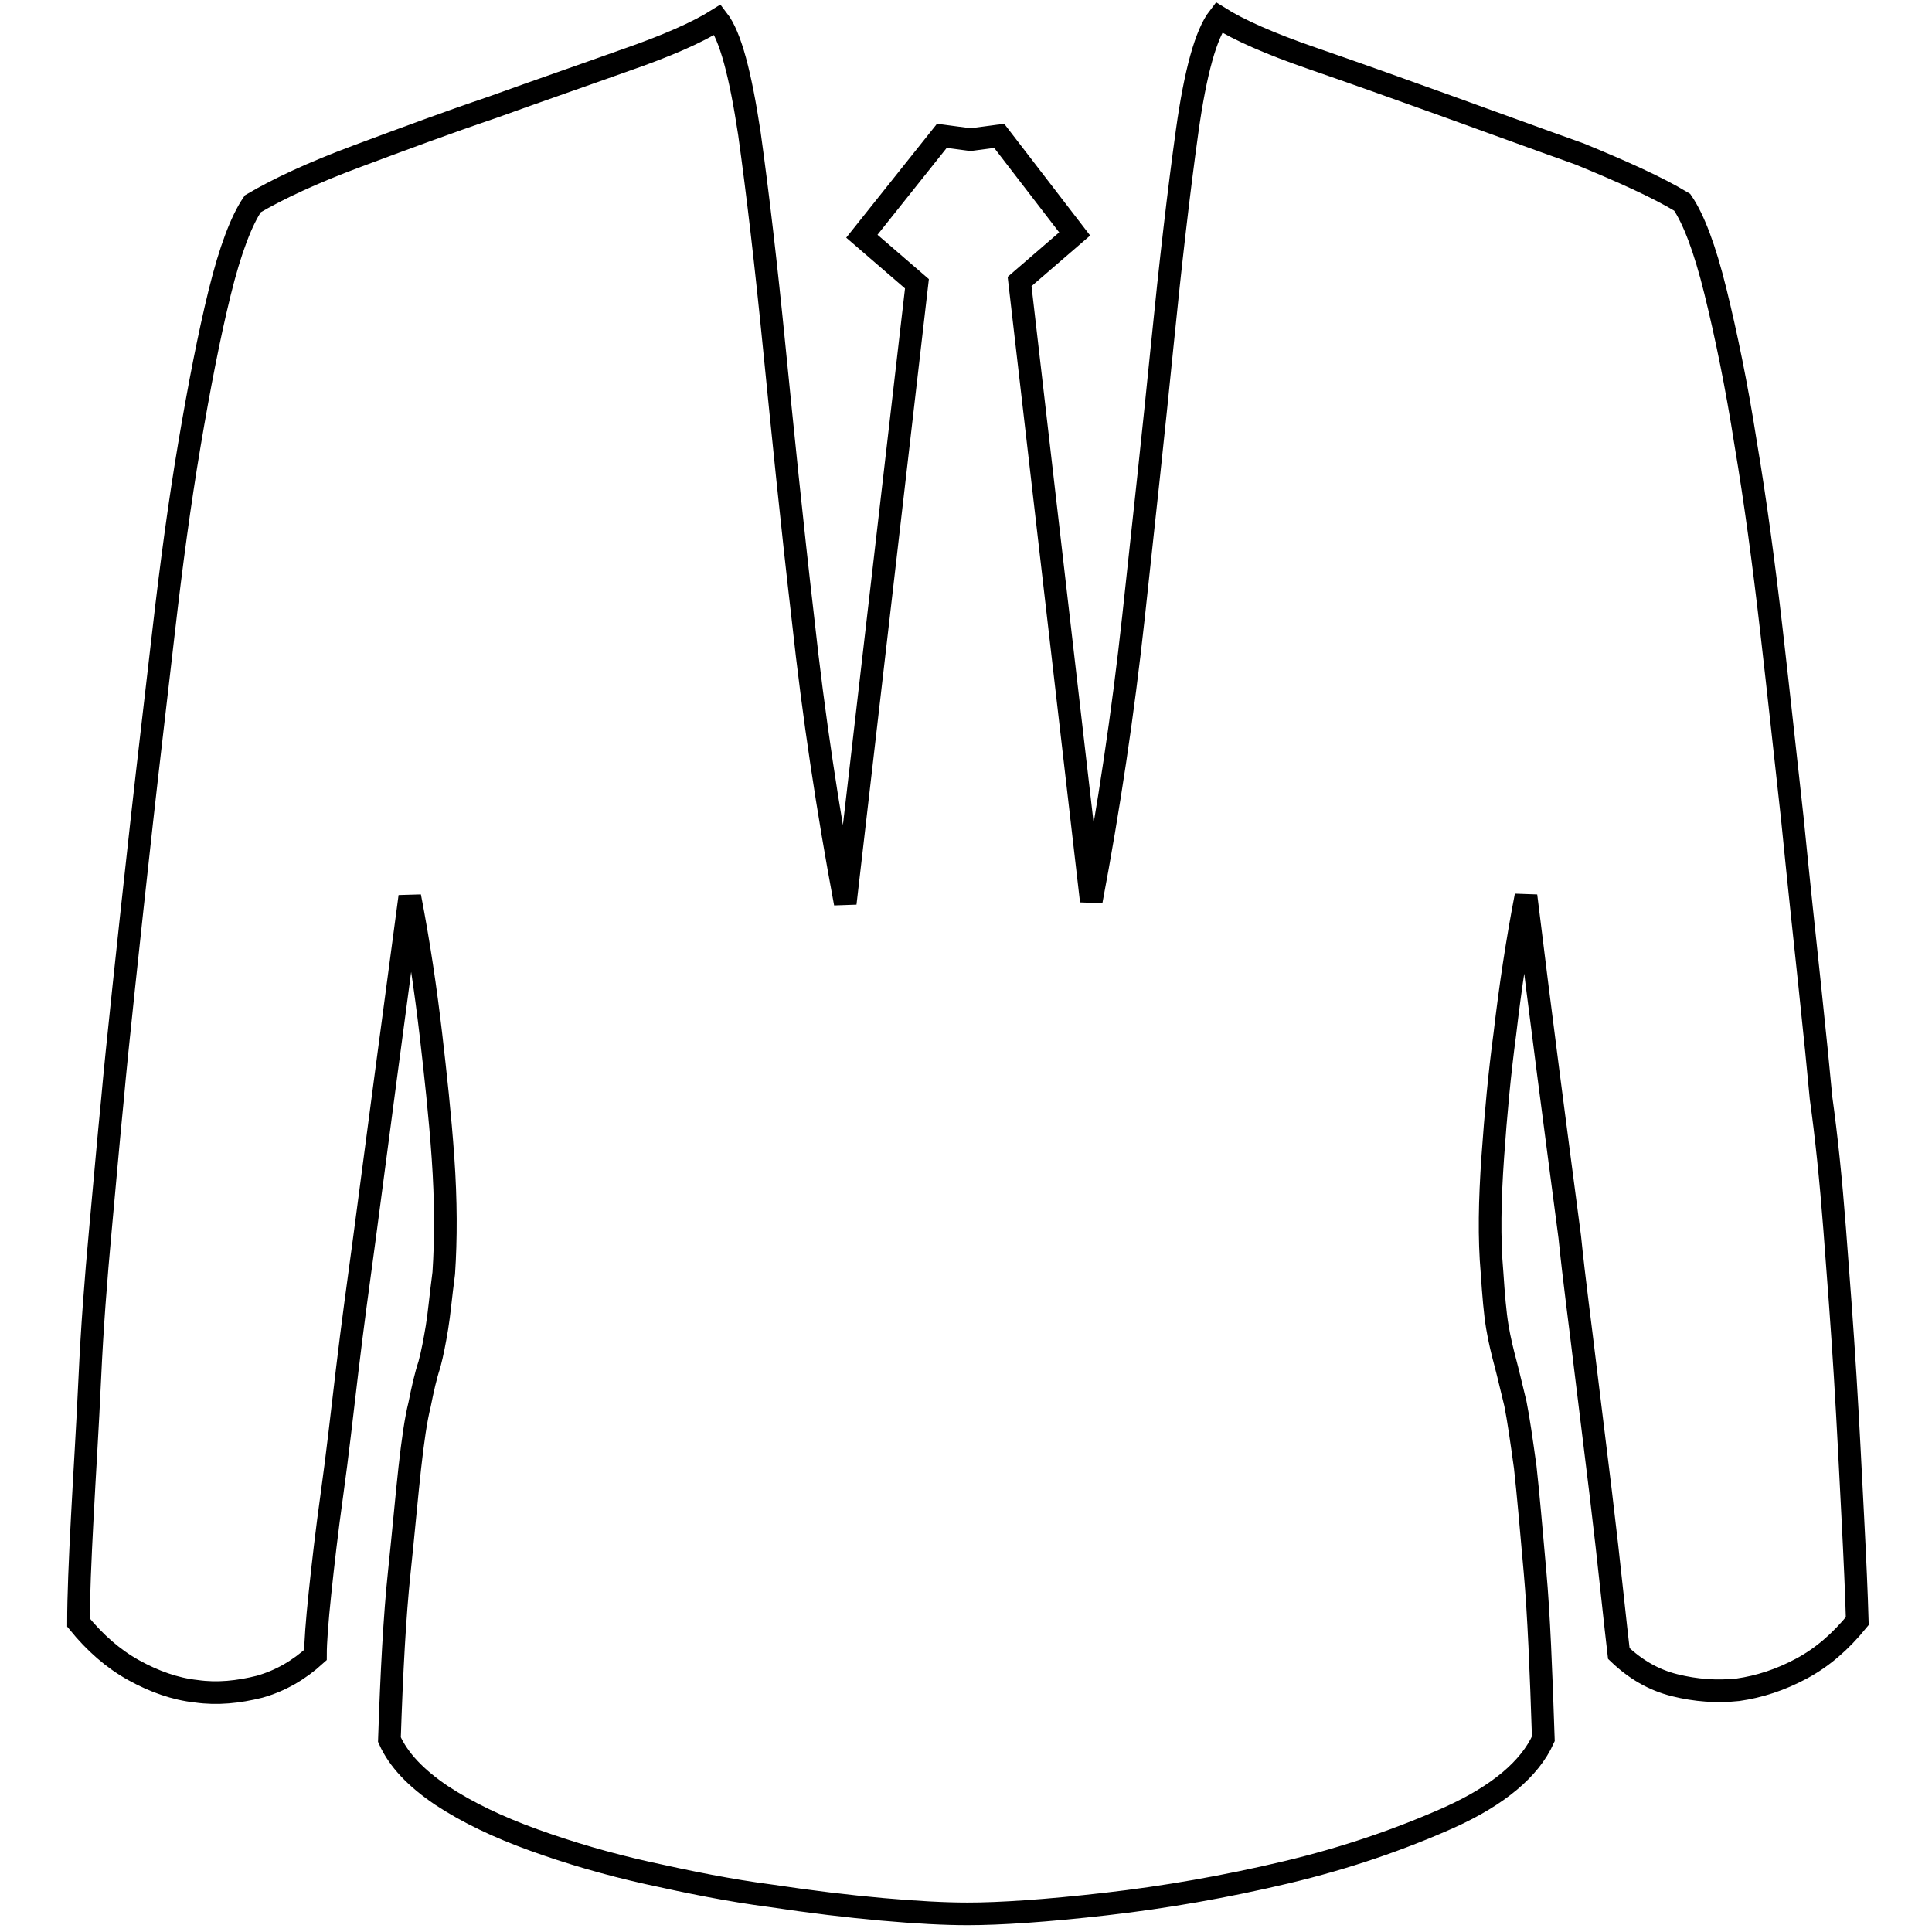
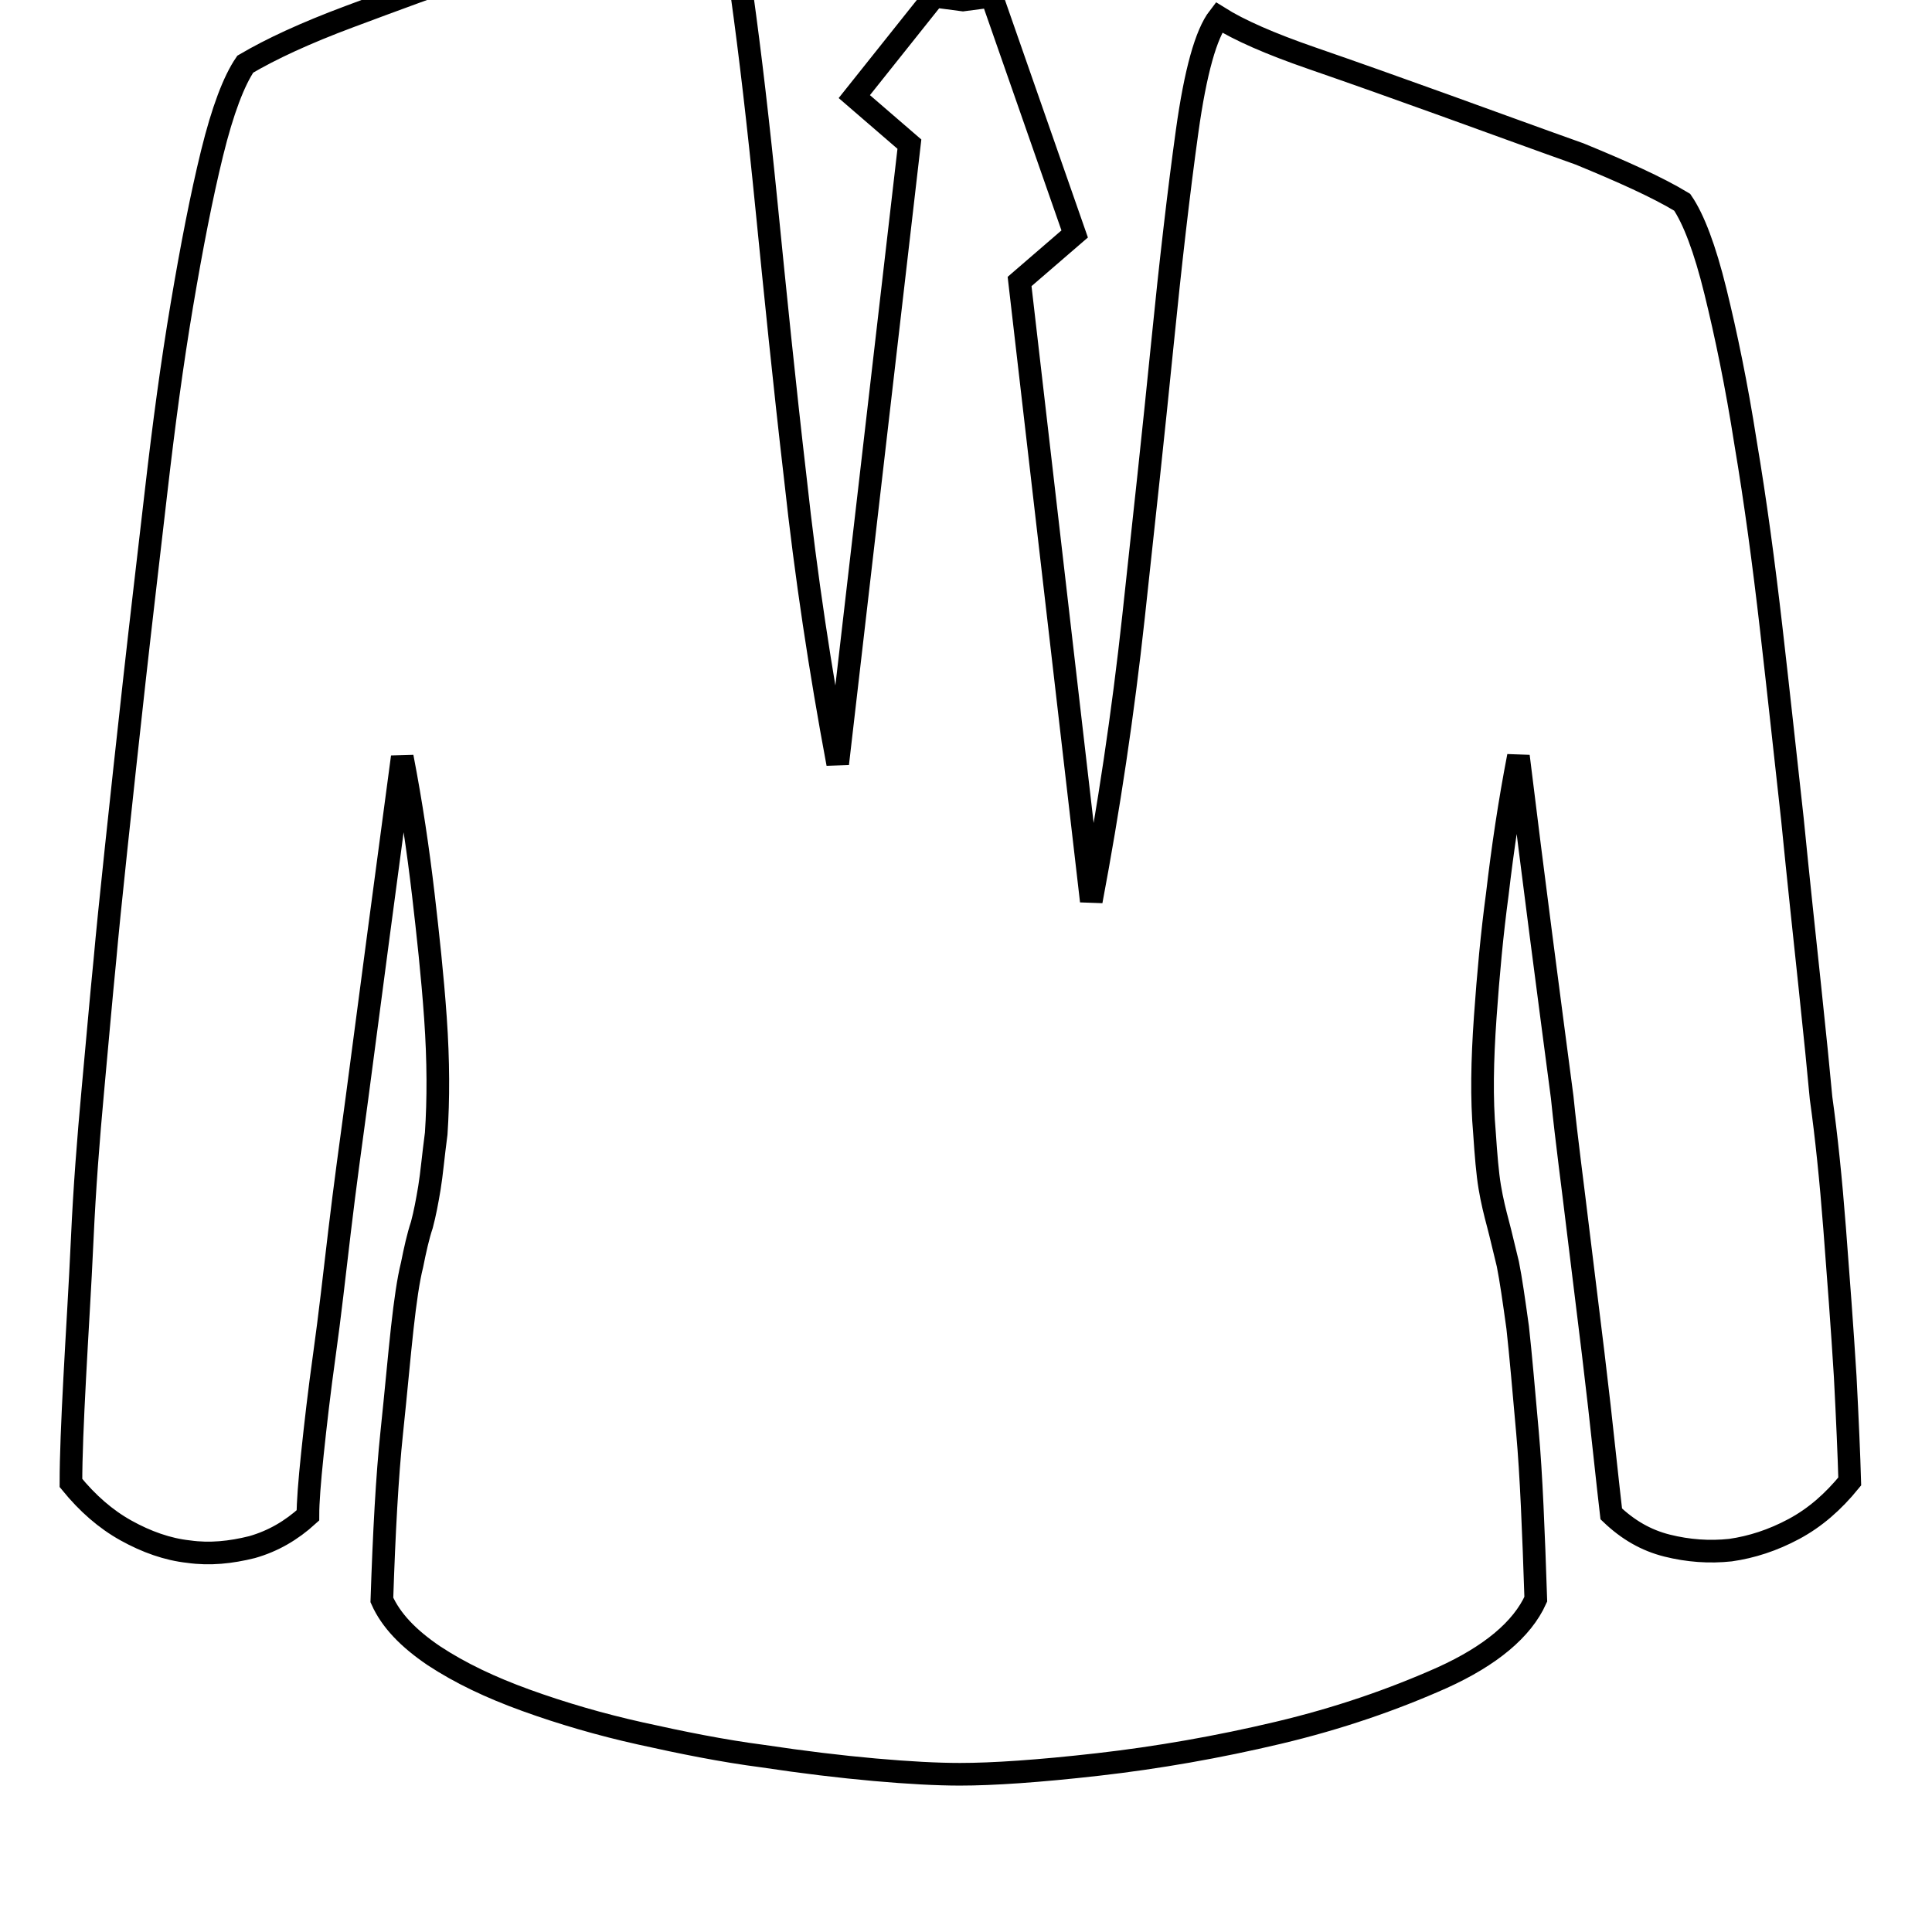
<svg xmlns="http://www.w3.org/2000/svg" version="1.1" x="0px" y="0px" viewBox="0 0 256 256" enable-background="new 0 0 256 256" xml:space="preserve">
  <g>
    <g>
-       <path stroke-width="3" fill-opacity="0" stroke="#000000" d="M222.9,26.8c1.5,2.2,3,6.1,4.4,11.8c1.4,5.7,2.8,12.4,4,20.1c1.3,7.7,2.4,15.9,3.4,24.6c1,8.7,1.9,17.1,2.8,25.2c0.8,8.1,1.6,15.5,2.3,22.1c0.7,6.6,1.2,11.6,1.5,14.9c0.7,5,1.3,10.8,1.8,17.3c0.5,6.5,1,13.1,1.4,19.6c0.4,6.5,0.7,12.7,1,18.5c0.3,5.8,0.5,10.4,0.6,13.9c-2.2,2.7-4.6,4.8-7.4,6.3c-2.8,1.5-5.6,2.4-8.4,2.8c-2.8,0.3-5.6,0.1-8.4-0.6s-5.2-2.1-7.4-4.2c-0.2-1.7-0.5-4.4-0.9-8.1c-0.4-3.8-0.9-8.2-1.5-13.2s-1.3-10.5-2-16.3c-0.7-5.9-1.5-11.7-2.1-17.6c-1.8-13.7-3.8-28.8-5.8-45.2c-1.2,6.2-2.1,12.3-2.8,18.3c-0.7,5.2-1.2,10.6-1.6,16.3c-0.4,5.7-0.5,10.8-0.1,15.3c0.2,3,0.4,5.4,0.7,7.2c0.3,1.8,0.7,3.4,1.1,4.9c0.4,1.5,0.8,3.3,1.3,5.3c0.4,2,0.8,4.8,1.3,8.4c0.4,3.6,0.8,8.3,1.3,13.9s0.8,13.1,1.1,22.1c-1.8,4-6,7.5-12.4,10.4c-6.5,2.9-13.7,5.4-21.7,7.3s-16,3.3-23.9,4.2s-14,1.3-18.3,1.3c-3,0-6.8-0.2-11.3-0.6c-4.5-0.4-9.5-1-14.8-1.8c-5.4-0.7-10.8-1.8-16.2-3s-10.5-2.7-15.2-4.4c-4.7-1.7-8.7-3.6-12.2-5.9c-3.4-2.3-5.7-4.7-6.9-7.4c0.3-9,0.7-16.4,1.3-22.1s1-10.3,1.4-13.9s0.8-6.4,1.3-8.4c0.4-2,0.8-3.8,1.3-5.3c0.4-1.5,0.7-3.1,1-4.9c0.3-1.8,0.5-4.2,0.9-7.2c0.3-4.5,0.3-9.6-0.1-15.3s-1-11.1-1.6-16.3c-0.7-6-1.6-12.1-2.8-18.3c-2.2,16.4-4.2,31.5-6,45.2c-0.8,5.9-1.6,11.7-2.3,17.6c-0.7,5.9-1.3,11.3-2,16.3c-0.7,5-1.2,9.4-1.6,13.2c-0.4,3.8-0.6,6.5-0.6,8.2c-2.2,2-4.6,3.4-7.4,4.2c-2.8,0.7-5.6,1-8.4,0.6c-2.8-0.3-5.6-1.3-8.3-2.8c-2.7-1.5-5.1-3.6-7.3-6.3c0-3.5,0.2-8.2,0.5-13.9c0.3-5.8,0.7-11.9,1-18.5s0.8-13.1,1.4-19.6c0.6-6.5,1.1-12.3,1.6-17.3c0.3-3.4,0.8-8.3,1.5-14.9c0.7-6.6,1.5-14,2.4-22.1c0.9-8.1,1.9-16.5,2.9-25.2c1-8.7,2.1-16.9,3.4-24.6c1.3-7.7,2.6-14.4,4-20.1c1.4-5.7,2.9-9.6,4.4-11.8c3.4-2,7.9-4.1,13.8-6.3c5.9-2.2,11.8-4.4,18-6.5c6.1-2.2,11.9-4.2,17.5-6.2c5.5-1.9,9.6-3.7,12.3-5.4c1.7,2.2,3,7.2,4.2,15.1c1.1,7.9,2.2,17.3,3.3,28.4c1.1,11,2.3,23,3.8,35.9c1.4,12.9,3.3,25.4,5.6,37.7l9.5-82.1l-7.3-6.3l10.6-13.3l3.8,0.5l3.8-0.5L142.4,31l-7.3,6.3l9.5,82.1c2.3-12.2,4.2-24.8,5.6-37.7c1.4-12.9,2.7-24.9,3.8-35.9c1.1-11,2.2-20.5,3.3-28.4c1.1-7.9,2.5-12.9,4.2-15.1c2.7,1.7,6.8,3.5,12.3,5.4c5.5,1.9,11.4,4,17.5,6.2c6.1,2.2,12.1,4.4,18,6.5C214.9,22.7,219.6,24.8,222.9,26.8L222.9,26.8L222.9,26.8z" />
+       <path stroke-width="3" fill-opacity="0" stroke="#000000" d="M222.9,26.8c1.5,2.2,3,6.1,4.4,11.8c1.4,5.7,2.8,12.4,4,20.1c1.3,7.7,2.4,15.9,3.4,24.6c1,8.7,1.9,17.1,2.8,25.2c0.8,8.1,1.6,15.5,2.3,22.1c0.7,6.6,1.2,11.6,1.5,14.9c0.7,5,1.3,10.8,1.8,17.3c0.5,6.5,1,13.1,1.4,19.6c0.3,5.8,0.5,10.4,0.6,13.9c-2.2,2.7-4.6,4.8-7.4,6.3c-2.8,1.5-5.6,2.4-8.4,2.8c-2.8,0.3-5.6,0.1-8.4-0.6s-5.2-2.1-7.4-4.2c-0.2-1.7-0.5-4.4-0.9-8.1c-0.4-3.8-0.9-8.2-1.5-13.2s-1.3-10.5-2-16.3c-0.7-5.9-1.5-11.7-2.1-17.6c-1.8-13.7-3.8-28.8-5.8-45.2c-1.2,6.2-2.1,12.3-2.8,18.3c-0.7,5.2-1.2,10.6-1.6,16.3c-0.4,5.7-0.5,10.8-0.1,15.3c0.2,3,0.4,5.4,0.7,7.2c0.3,1.8,0.7,3.4,1.1,4.9c0.4,1.5,0.8,3.3,1.3,5.3c0.4,2,0.8,4.8,1.3,8.4c0.4,3.6,0.8,8.3,1.3,13.9s0.8,13.1,1.1,22.1c-1.8,4-6,7.5-12.4,10.4c-6.5,2.9-13.7,5.4-21.7,7.3s-16,3.3-23.9,4.2s-14,1.3-18.3,1.3c-3,0-6.8-0.2-11.3-0.6c-4.5-0.4-9.5-1-14.8-1.8c-5.4-0.7-10.8-1.8-16.2-3s-10.5-2.7-15.2-4.4c-4.7-1.7-8.7-3.6-12.2-5.9c-3.4-2.3-5.7-4.7-6.9-7.4c0.3-9,0.7-16.4,1.3-22.1s1-10.3,1.4-13.9s0.8-6.4,1.3-8.4c0.4-2,0.8-3.8,1.3-5.3c0.4-1.5,0.7-3.1,1-4.9c0.3-1.8,0.5-4.2,0.9-7.2c0.3-4.5,0.3-9.6-0.1-15.3s-1-11.1-1.6-16.3c-0.7-6-1.6-12.1-2.8-18.3c-2.2,16.4-4.2,31.5-6,45.2c-0.8,5.9-1.6,11.7-2.3,17.6c-0.7,5.9-1.3,11.3-2,16.3c-0.7,5-1.2,9.4-1.6,13.2c-0.4,3.8-0.6,6.5-0.6,8.2c-2.2,2-4.6,3.4-7.4,4.2c-2.8,0.7-5.6,1-8.4,0.6c-2.8-0.3-5.6-1.3-8.3-2.8c-2.7-1.5-5.1-3.6-7.3-6.3c0-3.5,0.2-8.2,0.5-13.9c0.3-5.8,0.7-11.9,1-18.5s0.8-13.1,1.4-19.6c0.6-6.5,1.1-12.3,1.6-17.3c0.3-3.4,0.8-8.3,1.5-14.9c0.7-6.6,1.5-14,2.4-22.1c0.9-8.1,1.9-16.5,2.9-25.2c1-8.7,2.1-16.9,3.4-24.6c1.3-7.7,2.6-14.4,4-20.1c1.4-5.7,2.9-9.6,4.4-11.8c3.4-2,7.9-4.1,13.8-6.3c5.9-2.2,11.8-4.4,18-6.5c6.1-2.2,11.9-4.2,17.5-6.2c5.5-1.9,9.6-3.7,12.3-5.4c1.7,2.2,3,7.2,4.2,15.1c1.1,7.9,2.2,17.3,3.3,28.4c1.1,11,2.3,23,3.8,35.9c1.4,12.9,3.3,25.4,5.6,37.7l9.5-82.1l-7.3-6.3l10.6-13.3l3.8,0.5l3.8-0.5L142.4,31l-7.3,6.3l9.5,82.1c2.3-12.2,4.2-24.8,5.6-37.7c1.4-12.9,2.7-24.9,3.8-35.9c1.1-11,2.2-20.5,3.3-28.4c1.1-7.9,2.5-12.9,4.2-15.1c2.7,1.7,6.8,3.5,12.3,5.4c5.5,1.9,11.4,4,17.5,6.2c6.1,2.2,12.1,4.4,18,6.5C214.9,22.7,219.6,24.8,222.9,26.8L222.9,26.8L222.9,26.8z" />
    </g>
  </g>
</svg>